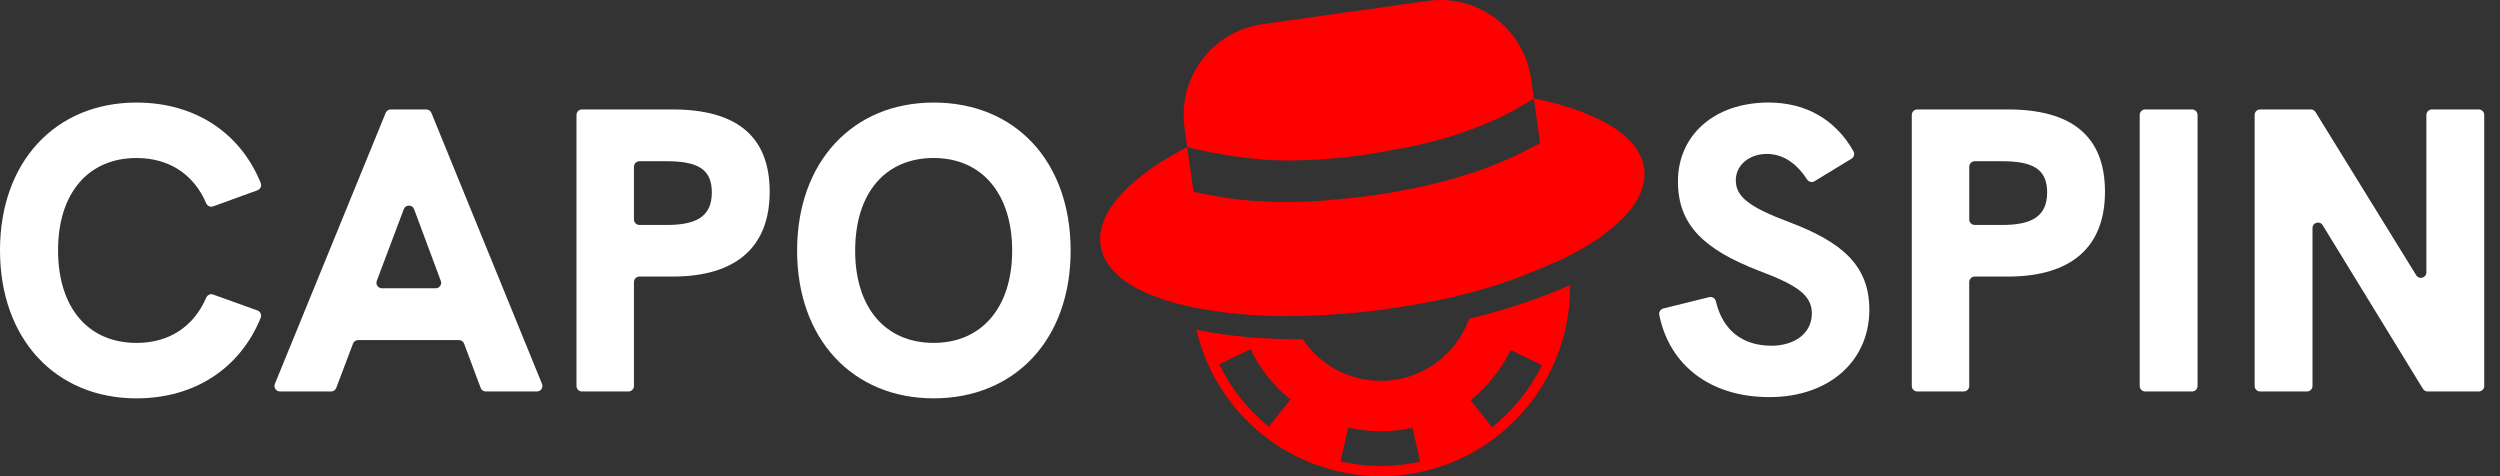
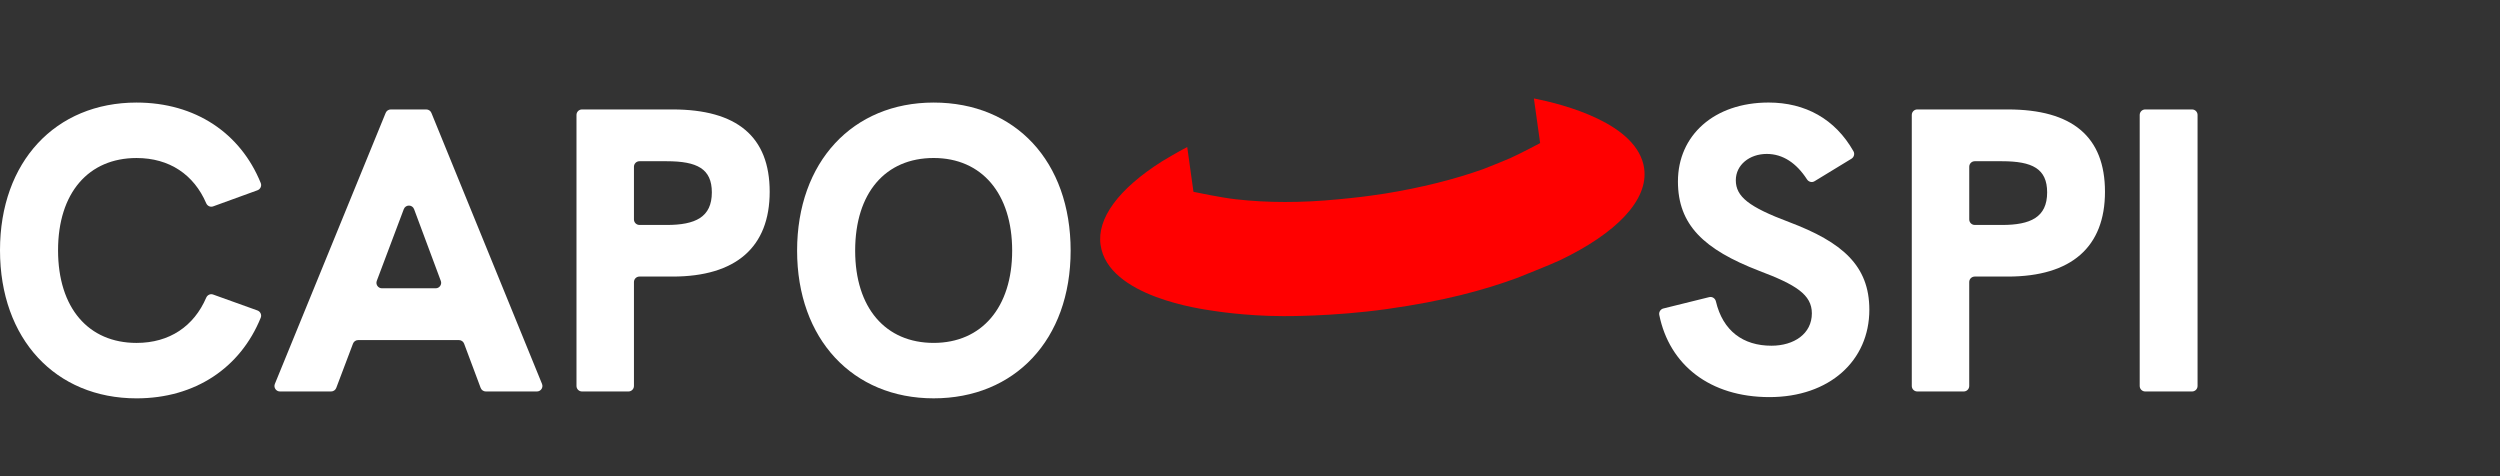
<svg xmlns="http://www.w3.org/2000/svg" width="126" height="24" viewBox="0 0 126 24" fill="none">
  <rect x="0" y="0" width="126" height="24" fill="#333333" stroke="none" />
-   <path d="M74.06 16.061C74.056 16.062 74.052 16.063 74.048 16.064C73.389 17.889 71.647 19.197 69.594 19.197C67.952 19.197 66.506 18.361 65.656 17.093C65.656 17.093 65.655 17.093 65.654 17.093C65.561 17.099 65.473 17.099 65.385 17.099C62.941 17.099 61.147 16.802 60.299 16.616C61.279 20.845 65.064 24 69.591 24C74.864 24 79.134 19.724 79.134 14.457V14.364C77.763 14.977 76.084 15.574 74.06 16.061ZM63.947 21.501C62.895 20.657 62.032 19.57 61.45 18.357L63.028 17.6C63.496 18.578 64.193 19.455 65.042 20.136L63.947 21.501ZM69.594 23.485C68.906 23.485 68.222 23.407 67.56 23.255L67.953 21.55C69.004 21.793 70.133 21.797 71.192 21.56L71.574 23.268C70.928 23.413 70.262 23.486 69.594 23.486L69.594 23.485ZM75.198 21.535L74.111 20.165C74.963 19.489 75.665 18.616 76.141 17.641L77.714 18.408C77.124 19.617 76.254 20.698 75.198 21.535Z" fill="#FF0000" />
  <path d="M82.866 8.484C82.703 7.352 81.688 6.542 80.521 5.981C79.36 5.421 78.048 5.106 77.308 4.961L77.623 7.212C77.623 7.212 76.604 7.754 76.141 7.958C75.693 8.156 74.749 8.525 74.747 8.526C73.272 9.05 71.612 9.464 69.777 9.761C69.775 9.761 69.775 9.761 69.773 9.761C69.546 9.796 69.321 9.825 69.088 9.86C68.513 9.947 67.436 10.046 67.431 10.047C65.579 10.228 63.866 10.222 62.316 10.047C62.313 10.047 62.312 10.047 62.31 10.047C61.556 9.966 60.151 9.668 60.151 9.668L59.836 7.41C59.396 7.634 58.603 8.109 58.565 8.133C56.372 9.521 55.281 11.008 55.468 12.339C55.838 14.978 60.643 15.587 61.102 15.658C61.106 15.658 62.737 15.932 64.66 15.932C64.662 15.932 67.143 15.963 69.892 15.577C72.79 15.169 74.749 14.631 76.421 14.023C76.425 14.021 78.177 13.329 78.612 13.121C81.442 11.768 83.092 10.094 82.865 8.484H82.866Z" fill="#FF0000" />
-   <path d="M59.838 7.411C60.062 7.483 62.908 8.18 65.409 8.081C65.418 8.081 66.412 8.066 67.525 7.956C67.525 7.956 68.11 7.898 68.799 7.8C69.676 7.676 71.281 7.35 71.281 7.35C72.451 7.094 73.212 6.852 73.737 6.67C74.712 6.332 75.504 5.983 76.129 5.652C76.346 5.537 77.13 5.085 77.308 4.961L77.165 3.967C76.809 1.451 74.48 -0.31 71.958 0.046L63.622 1.22C61.1 1.576 59.345 3.905 59.701 6.427L59.837 7.411H59.838Z" fill="#FF0000" />
  <path d="M0 12.613C0 8.156 2.794 5.169 6.882 5.169C9.838 5.169 12.118 6.702 13.142 9.225C13.201 9.37 13.123 9.537 12.976 9.59L10.741 10.402C10.601 10.452 10.452 10.381 10.393 10.244C9.774 8.804 8.543 7.964 6.882 7.964C4.465 7.964 2.926 9.717 2.926 12.614C2.926 15.53 4.465 17.283 6.882 17.283C8.543 17.283 9.775 16.442 10.393 15.002C10.452 14.866 10.601 14.794 10.74 14.844L12.975 15.647C13.123 15.701 13.201 15.868 13.141 16.013C12.117 18.536 9.838 20.077 6.882 20.077C2.803 20.077 0 17.09 0 12.614V12.613Z" fill="white" />
  <path d="M21.486 5.516C21.598 5.516 21.7 5.585 21.742 5.689L27.318 19.349C27.392 19.531 27.258 19.73 27.061 19.73H24.484C24.369 19.73 24.265 19.658 24.225 19.55L23.391 17.32C23.35 17.212 23.247 17.14 23.131 17.14H18.05C17.935 17.14 17.832 17.211 17.791 17.319L16.947 19.551C16.906 19.659 16.803 19.73 16.687 19.73H14.11C13.912 19.73 13.779 19.531 13.853 19.349L19.438 5.689C19.481 5.585 19.582 5.516 19.695 5.516H21.486ZM22.216 14.156L20.87 10.542C20.781 10.302 20.442 10.301 20.351 10.541L18.99 14.155C18.922 14.336 19.056 14.53 19.249 14.53H21.958C22.151 14.53 22.285 14.337 22.217 14.156L22.216 14.156Z" fill="white" />
  <path d="M29.055 5.793C29.055 5.64 29.179 5.516 29.332 5.516H33.898C37.14 5.516 38.792 6.883 38.792 9.666C38.792 12.449 37.099 13.939 33.898 13.939H32.227C32.074 13.939 31.951 14.063 31.951 14.216V19.453C31.951 19.606 31.827 19.73 31.674 19.73H29.332C29.179 19.73 29.055 19.606 29.055 19.453V5.793ZM33.603 11.338C35.041 11.338 35.877 10.95 35.877 9.697C35.877 8.504 35.132 8.126 33.603 8.126H32.228C32.075 8.126 31.951 8.25 31.951 8.403V11.06C31.951 11.213 32.075 11.337 32.228 11.337L33.603 11.338Z" fill="white" />
  <path d="M40.174 12.633C40.174 8.156 42.979 5.169 47.056 5.169C51.176 5.169 53.96 8.136 53.96 12.633C53.96 17.13 51.136 20.076 47.056 20.076C42.977 20.076 40.174 17.089 40.174 12.633ZM47.056 17.282C49.483 17.282 51.013 15.488 51.013 12.633C51.013 9.758 49.483 7.963 47.056 7.963C44.63 7.963 43.1 9.716 43.1 12.633C43.1 15.529 44.64 17.282 47.056 17.282Z" fill="white" />
  <path d="M83.835 15.547L86.145 14.975C86.298 14.938 86.445 15.037 86.481 15.189C86.833 16.682 87.857 17.424 89.279 17.424C90.42 17.424 91.318 16.823 91.318 15.793C91.318 14.845 90.502 14.345 88.667 13.652C85.863 12.571 84.568 11.327 84.568 9.145C84.568 6.821 86.394 5.168 89.136 5.168C90.987 5.168 92.493 5.996 93.415 7.625C93.489 7.754 93.441 7.922 93.315 7.999L91.452 9.134C91.322 9.214 91.156 9.169 91.073 9.041C90.541 8.219 89.857 7.758 89.045 7.758C88.178 7.758 87.485 8.309 87.485 9.084C87.485 9.91 88.137 10.43 90.177 11.195C92.848 12.204 94.215 13.387 94.215 15.609C94.215 18.179 92.206 20.014 89.178 20.014C86.181 20.014 84.136 18.393 83.627 15.87C83.598 15.725 83.693 15.581 83.836 15.546L83.835 15.547Z" fill="white" />
  <path d="M96.354 5.793C96.354 5.64 96.477 5.516 96.63 5.516H101.196C104.439 5.516 106.091 6.883 106.091 9.666C106.091 12.449 104.398 13.939 101.196 13.939H99.526C99.373 13.939 99.249 14.063 99.249 14.216V19.453C99.249 19.606 99.126 19.73 98.973 19.73H96.63C96.477 19.73 96.354 19.606 96.354 19.453V5.793ZM100.902 11.338C102.339 11.338 103.176 10.95 103.176 9.697C103.176 8.504 102.431 8.126 100.902 8.126H99.527C99.374 8.126 99.25 8.25 99.25 8.403V11.06C99.25 11.213 99.374 11.337 99.527 11.337L100.902 11.338Z" fill="white" />
  <path d="M108.118 5.516H110.481C110.634 5.516 110.757 5.64 110.757 5.793V19.453C110.757 19.606 110.634 19.73 110.481 19.73H108.118C107.965 19.73 107.841 19.606 107.841 19.453V5.793C107.841 5.64 107.965 5.516 108.118 5.516Z" fill="white" />
-   <path d="M113.91 5.516H116.466C116.562 5.516 116.652 5.566 116.702 5.648L121.777 13.872C121.923 14.11 122.29 14.006 122.29 13.727V5.793C122.29 5.64 122.414 5.516 122.567 5.516H124.929C125.082 5.516 125.205 5.64 125.205 5.793V19.453C125.205 19.606 125.082 19.73 124.929 19.73H122.353C122.256 19.73 122.167 19.679 122.117 19.598L117.063 11.35C116.916 11.111 116.55 11.215 116.55 11.495V19.453C116.55 19.606 116.426 19.73 116.273 19.73H113.91C113.757 19.73 113.634 19.606 113.634 19.453V5.793C113.634 5.64 113.757 5.516 113.91 5.516Z" fill="white" />
</svg>